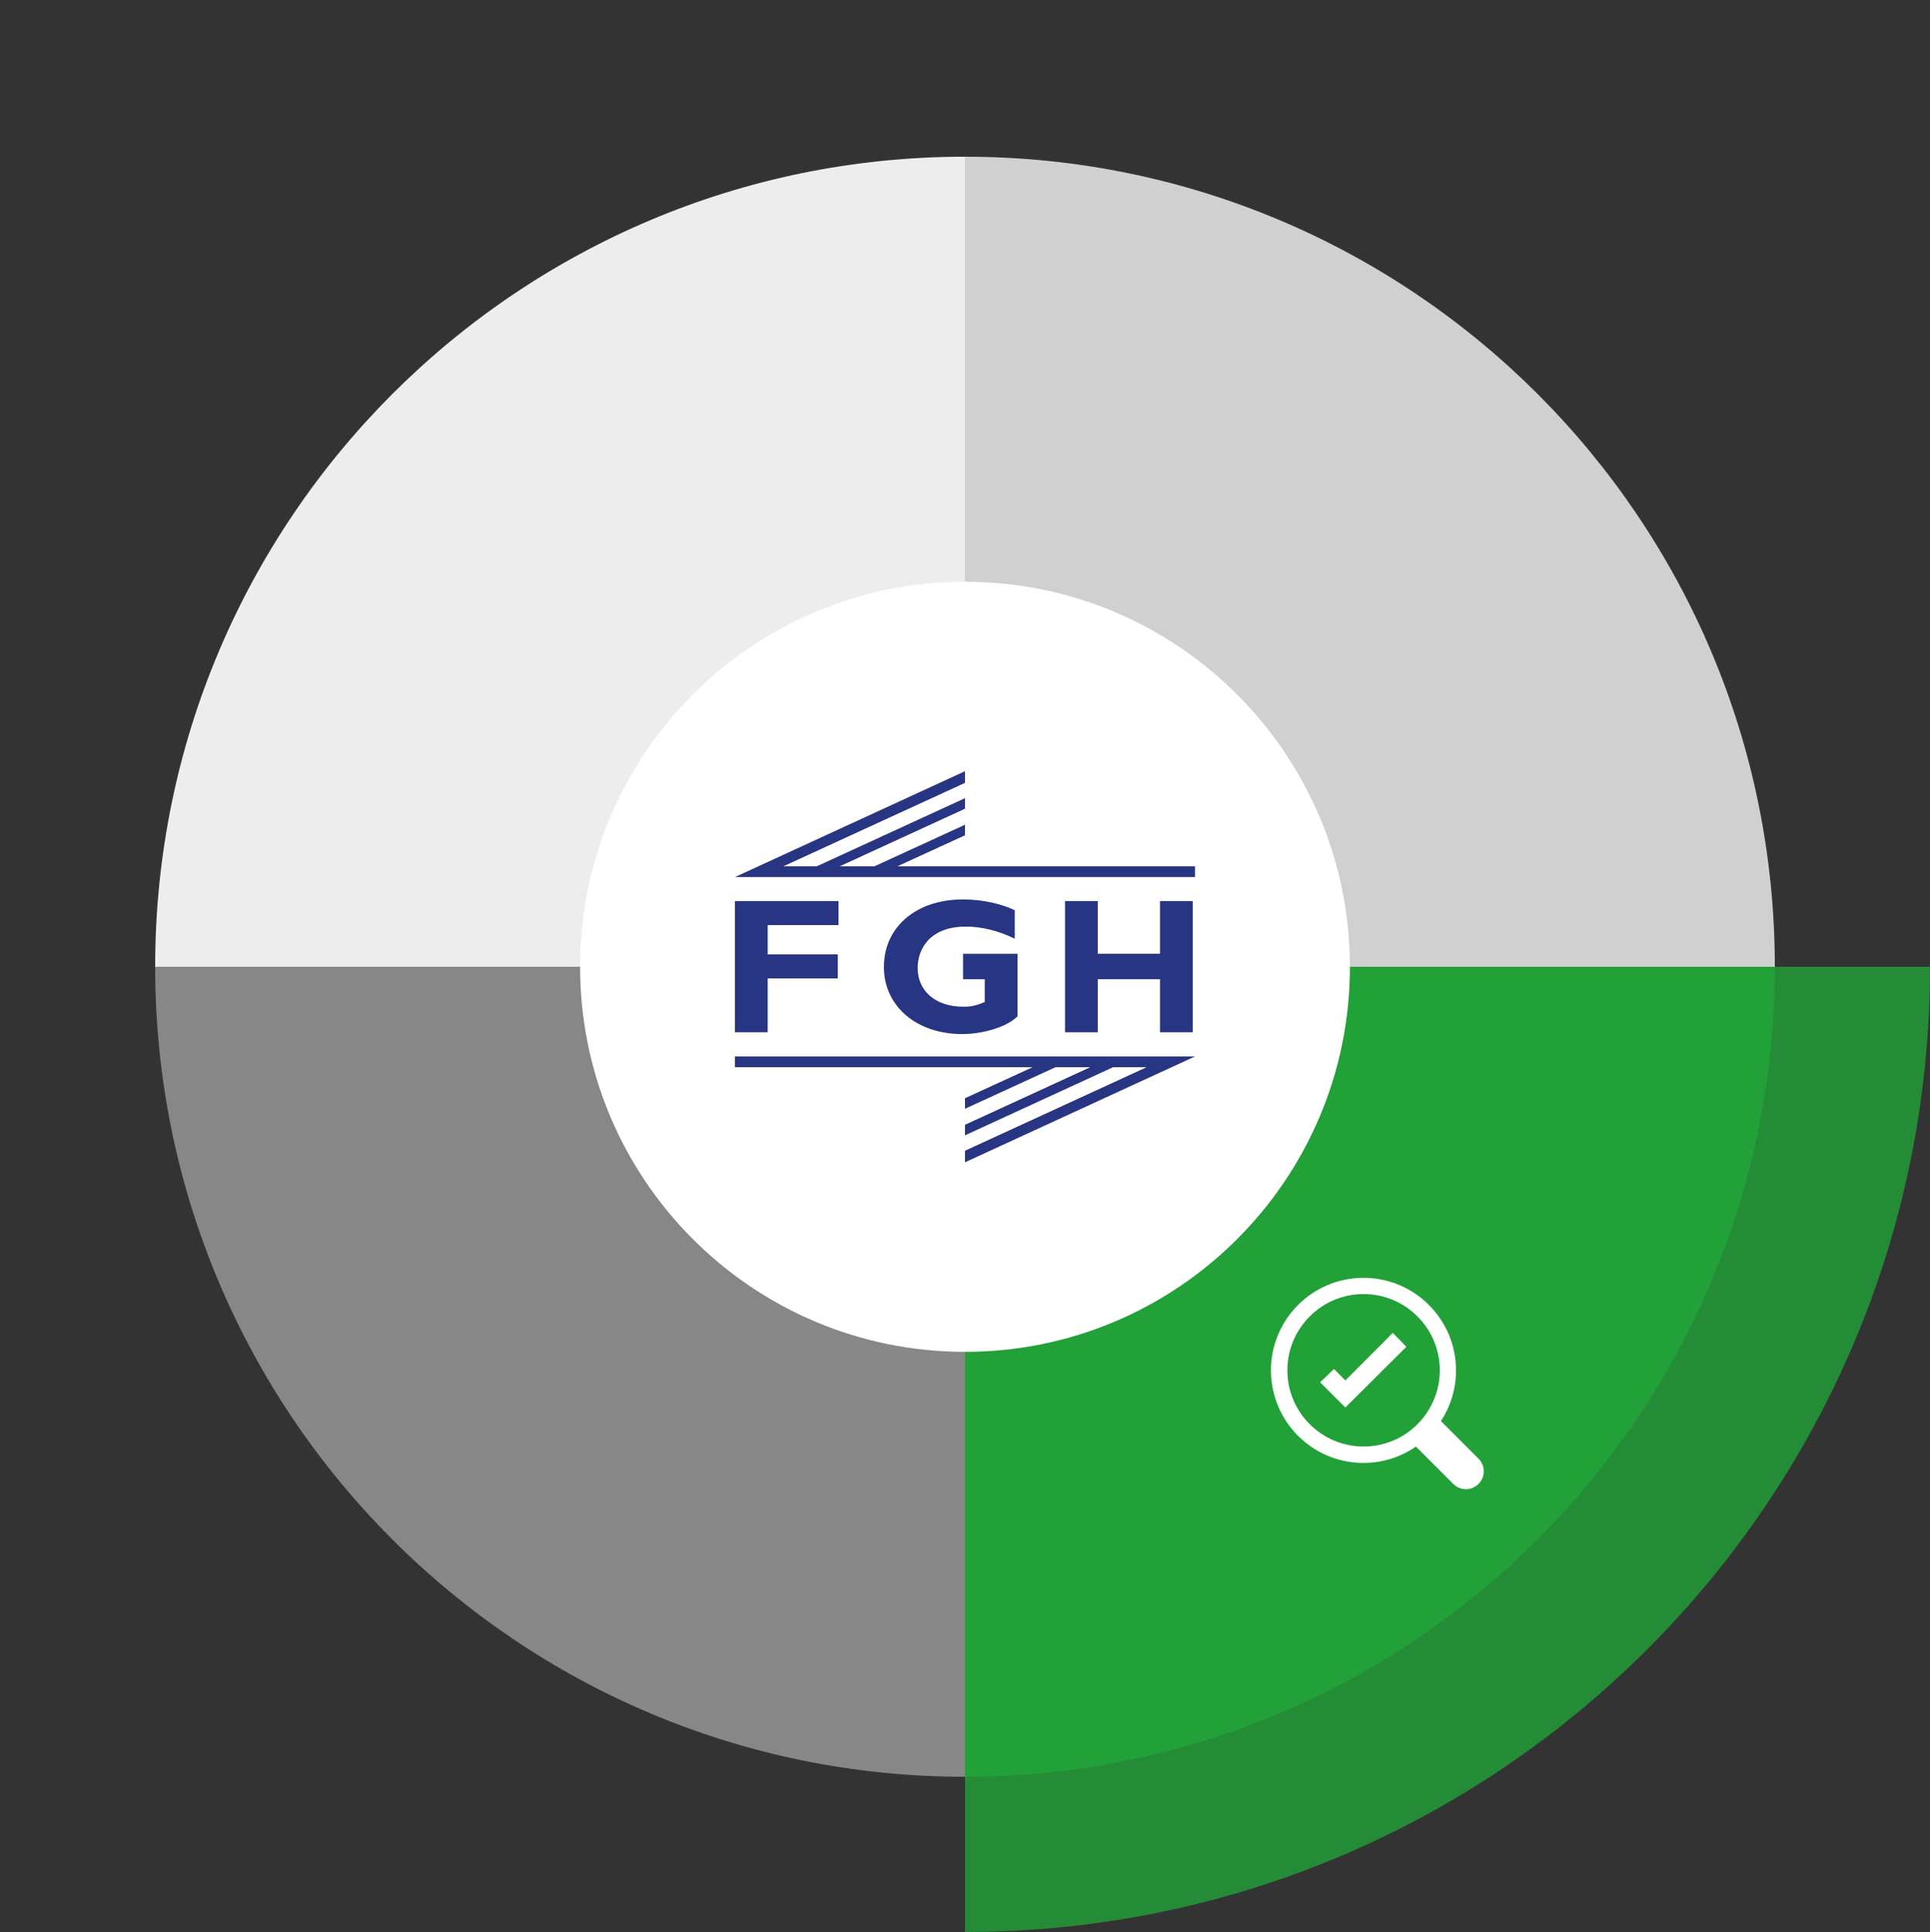
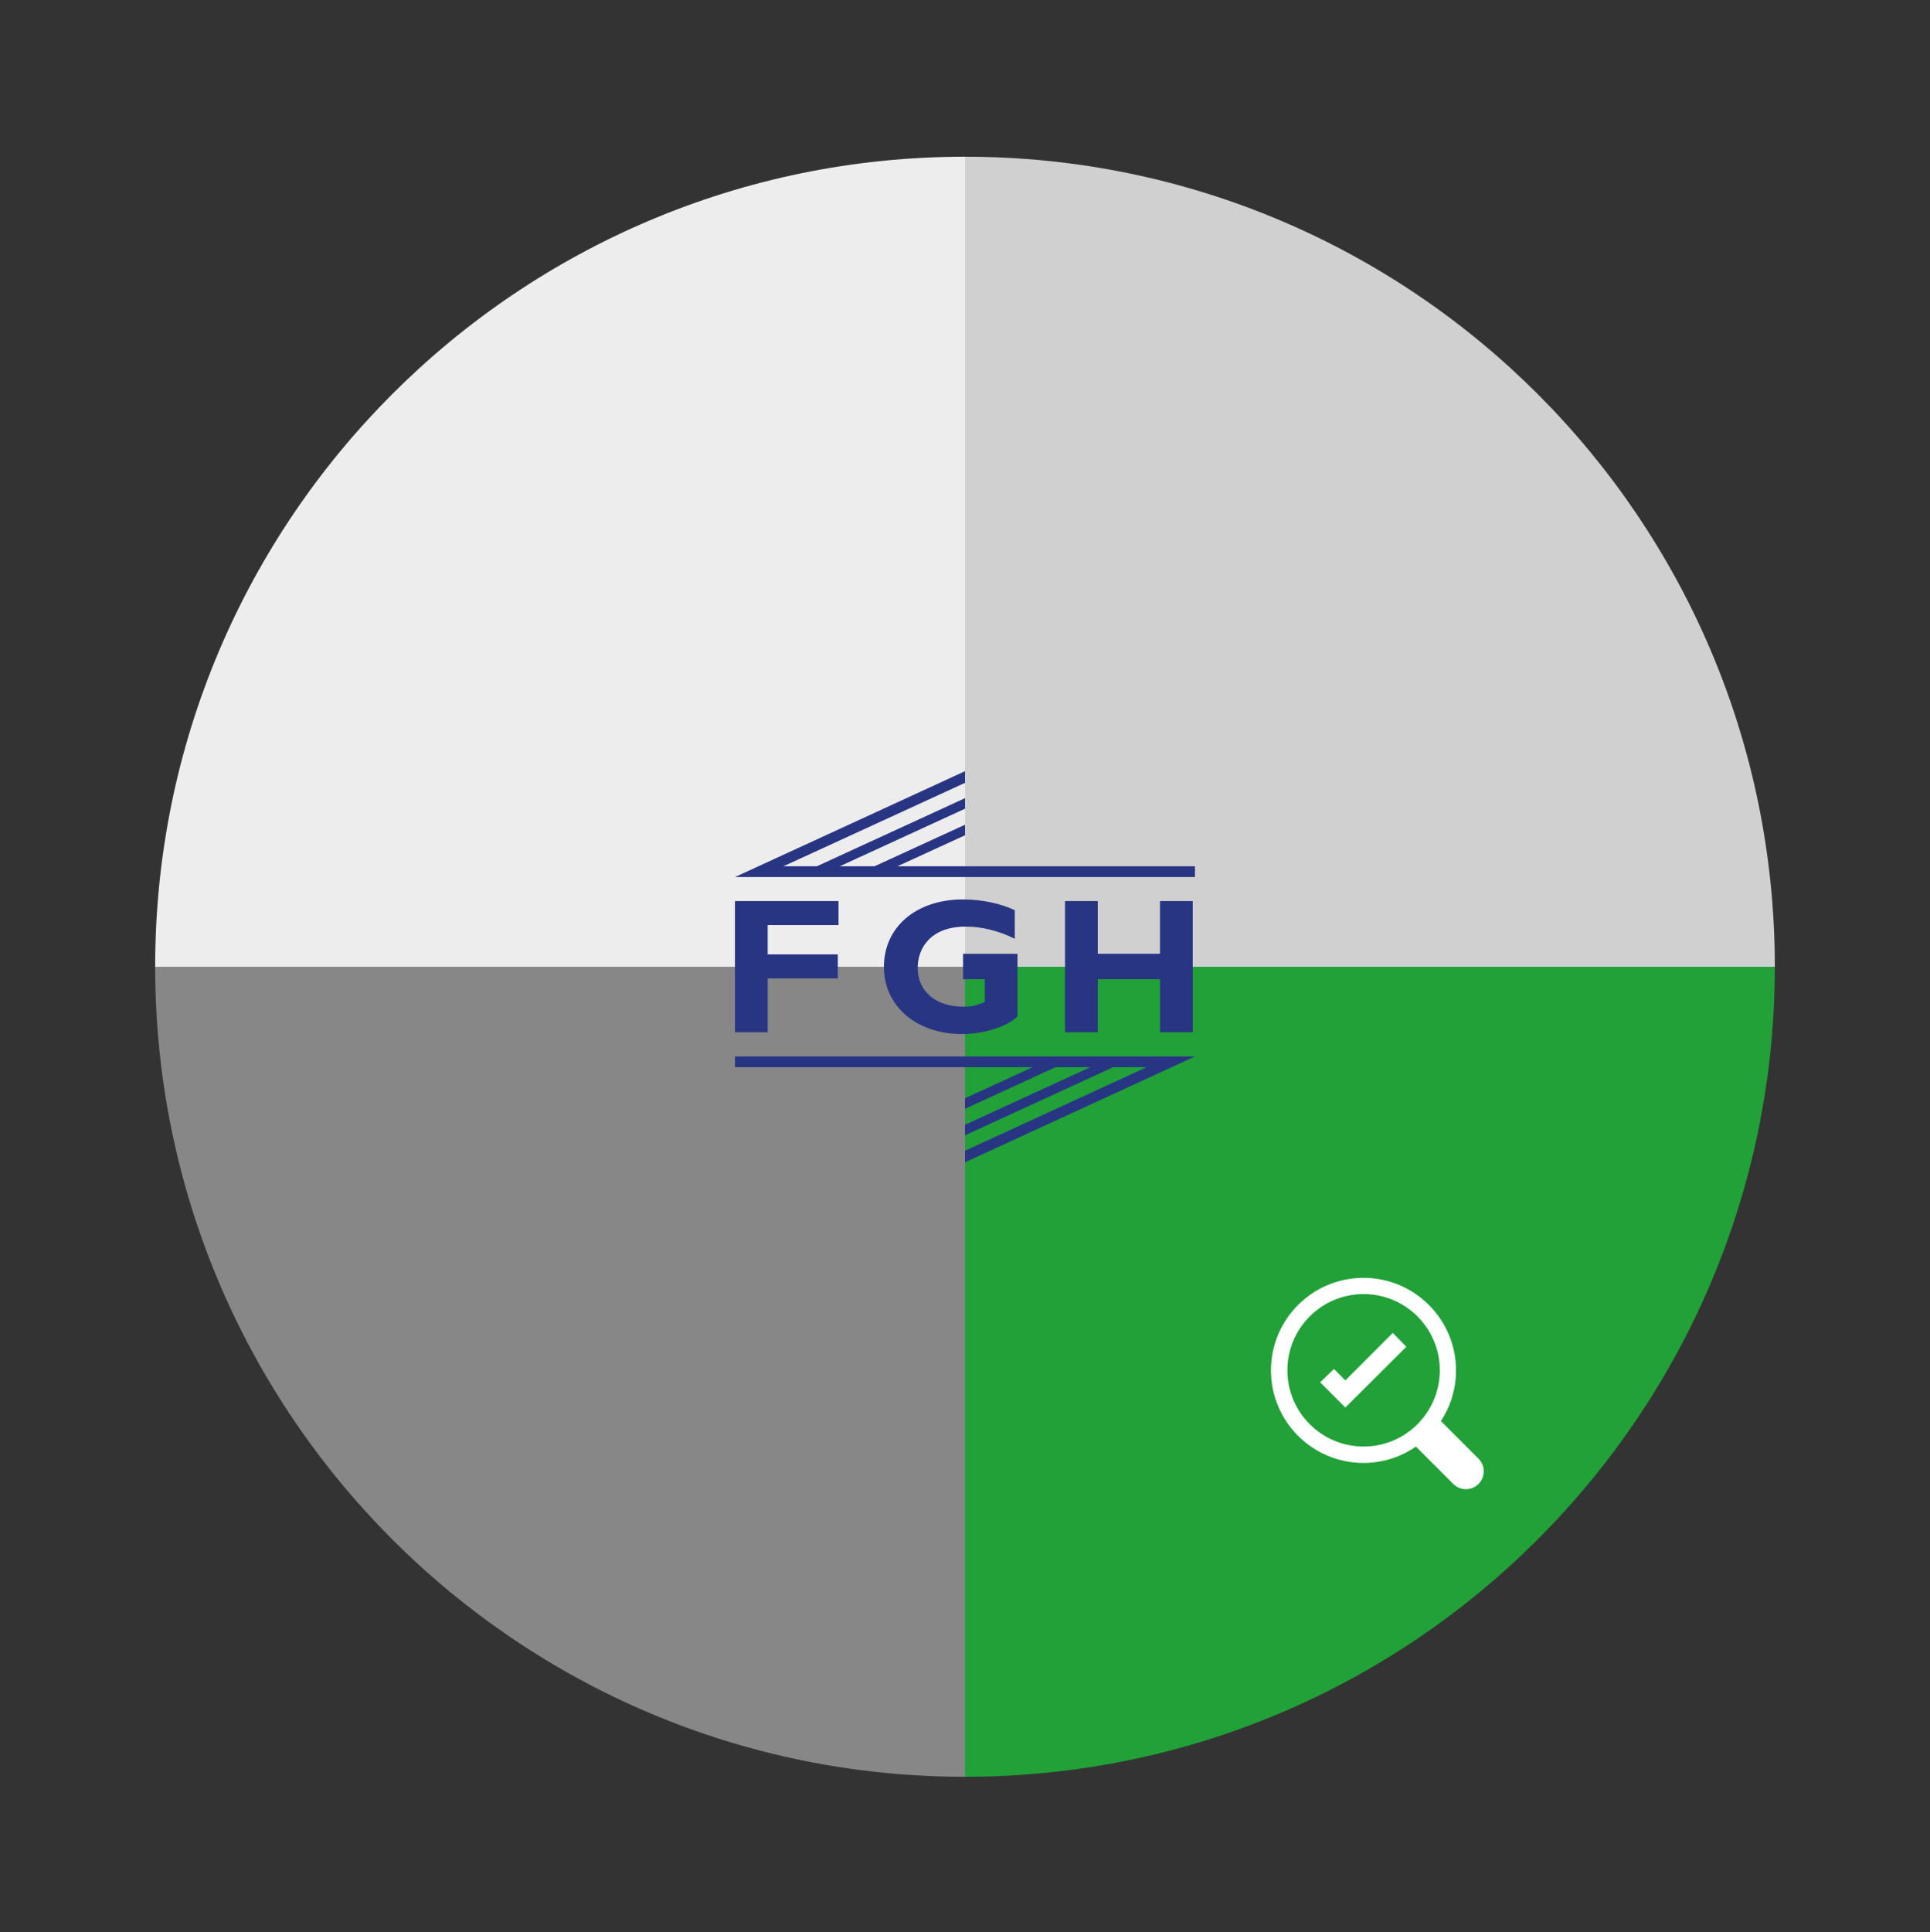
<svg xmlns="http://www.w3.org/2000/svg" xmlns:xlink="http://www.w3.org/1999/xlink" version="1.1" id="Ebene_1" x="0px" y="0px" viewBox="0 0 190.44 190.59" style="enable-background:new 0 0 190.44 190.59;" xml:space="preserve">
  <rect x="0" y="0" width="190.44" height="190.59" fill="#333333" stroke="none" />
  <style type="text/css">
	.st0{clip-path:url(#SVGID_2_);}
	.st1{clip-path:url(#SVGID_4_);fill:#EDEDED;}
	.st2{clip-path:url(#SVGID_4_);fill:#878787;}
	.st3{clip-path:url(#SVGID_4_);fill:#D0D0D0;}
	.st4{clip-path:url(#SVGID_4_);fill:#21A138;}
	.st5{opacity:0.8;clip-path:url(#SVGID_4_);}
	.st6{clip-path:url(#SVGID_6_);fill:#21A138;}
	.st7{clip-path:url(#SVGID_4_);fill:#FFFFFF;}
	.st8{clip-path:url(#SVGID_2_);fill:#283583;}
	.st9{clip-path:url(#SVGID_8_);fill:#283583;}
	.st10{clip-path:url(#SVGID_10_);fill:#FFFFFF;}
	.st11{clip-path:url(#SVGID_2_);fill:#FFFFFF;}
</style>
  <g>
    <defs>
      <rect id="SVGID_1_" x="15.31" y="15.46" width="175.13" height="175.13" />
    </defs>
    <clipPath id="SVGID_2_">
      <use xlink:href="#SVGID_1_" style="overflow:visible;" />
    </clipPath>
    <g class="st0">
      <defs>
        <rect id="SVGID_3_" x="15.31" y="15.46" width="175.13" height="175.13" />
      </defs>
      <clipPath id="SVGID_4_">
        <use xlink:href="#SVGID_3_" style="overflow:visible;" />
      </clipPath>
      <path class="st1" d="M95.22,15.46c-44.13,0-79.91,35.78-79.91,79.91h79.91V15.46z" />
      <path class="st2" d="M95.22,175.28c-44.13,0-79.91-35.78-79.91-79.91h79.91V175.28z" />
      <path class="st3" d="M95.22,15.46c44.13,0,79.91,35.78,79.91,79.91H95.22V15.46z" />
      <path class="st4" d="M95.22,175.28c44.13,0,79.91-35.78,79.91-79.91H95.22V175.28z" />
      <g class="st5">
        <g>
          <defs>
            <rect id="SVGID_5_" x="86.22" y="94.37" width="113.22" height="103.22" />
          </defs>
          <clipPath id="SVGID_6_">
            <use xlink:href="#SVGID_5_" style="overflow:visible;" />
          </clipPath>
-           <path class="st6" d="M95.22,190.59c52.59,0,95.22-42.63,95.22-95.22H95.22V190.59z" />
        </g>
      </g>
-       <path class="st7" d="M95.22,133.36c20.98,0,37.98-17.01,37.98-37.98S116.2,57.39,95.22,57.39S57.24,74.39,57.24,95.37    S74.24,133.36,95.22,133.36" />
    </g>
    <polygon class="st8" points="82.74,91.26 75.75,91.26 75.75,94.15 82.67,94.15 82.67,96.52 75.75,96.52 75.75,101.83 72.52,101.83    72.52,88.89 82.74,88.89  " />
    <g class="st0">
      <defs>
        <rect id="SVGID_7_" x="15.31" y="15.46" width="175.13" height="175.13" />
      </defs>
      <clipPath id="SVGID_8_">
        <use xlink:href="#SVGID_7_" style="overflow:visible;" />
      </clipPath>
      <path class="st9" d="M100.14,92.61c-1.65-0.8-3.25-1.2-4.84-1.2c-3.51,0-4.75,2.16-4.75,4.08c0,2.3,1.8,3.82,4.48,3.82    c0.8,0,1.2-0.08,2.14-0.46V96.6h-2.14v-2.51h5.37v6.17c-0.97,1.01-3.36,1.75-5.45,1.75c-4.52,0-7.73-2.75-7.73-6.62    c0-3.95,3.19-6.66,7.8-6.66c1.94,0,3.82,0.44,5.11,1.06V92.61z" />
    </g>
    <polygon class="st8" points="117.69,101.83 114.46,101.83 114.46,96.6 108.32,96.6 108.32,101.83 105.09,101.83 105.09,88.89    108.32,88.89 108.32,94.09 114.46,94.09 114.46,88.89 117.69,88.89  " />
    <polygon class="st8" points="88.55,85.46 95.22,82.4 95.22,81.36 86.29,85.46 82.86,85.46 95.22,79.78 95.22,78.74 80.6,85.46    77.3,85.46 95.22,77.23 95.22,76.08 72.53,86.52 117.91,86.52 117.91,85.46  " />
    <polygon class="st8" points="95.22,108.34 95.22,109.38 104.15,105.28 107.58,105.28 95.22,110.96 95.22,112 109.83,105.28    113.14,105.28 95.22,113.52 95.22,114.66 117.91,104.22 72.52,104.22 72.52,105.28 101.89,105.28  " />
    <g class="st0">
      <defs>
        <rect id="SVGID_9_" x="15.31" y="15.46" width="175.13" height="175.13" />
      </defs>
      <clipPath id="SVGID_10_">
        <use xlink:href="#SVGID_9_" style="overflow:visible;" />
      </clipPath>
      <path class="st10" d="M142.07,135.18c0,1.76-0.61,3.38-1.62,4.66c-0.16,0.2-0.33,0.4-0.51,0.58c-0.01,0.01-0.01,0.01-0.02,0.02    c-0.18,0.19-0.38,0.37-0.58,0.54c-1.3,1.08-2.97,1.72-4.79,1.72c-4.15,0-7.52-3.37-7.52-7.52c0-4.15,3.37-7.52,7.52-7.52    S142.07,131.03,142.07,135.18 M142.25,140.26c-0.03-0.02-0.06-0.04-0.08-0.06c0.95-1.44,1.5-3.16,1.5-5.01    c0-5.04-4.09-9.13-9.13-9.13s-9.13,4.09-9.13,9.13c0,5.04,4.09,9.13,9.13,9.13c1.93,0,3.71-0.6,5.18-1.62    c0.01,0.02,0.02,0.04,0.04,0.05l3.64,3.64c0.69,0.69,1.8,0.69,2.49,0c0.69-0.69,0.69-1.8,0-2.49L142.25,140.26z" />
    </g>
    <polygon class="st11" points="130.26,136.36 131.63,135.05 132.75,136.18 137.43,131.49 138.77,132.86 132.75,138.85  " />
  </g>
</svg>